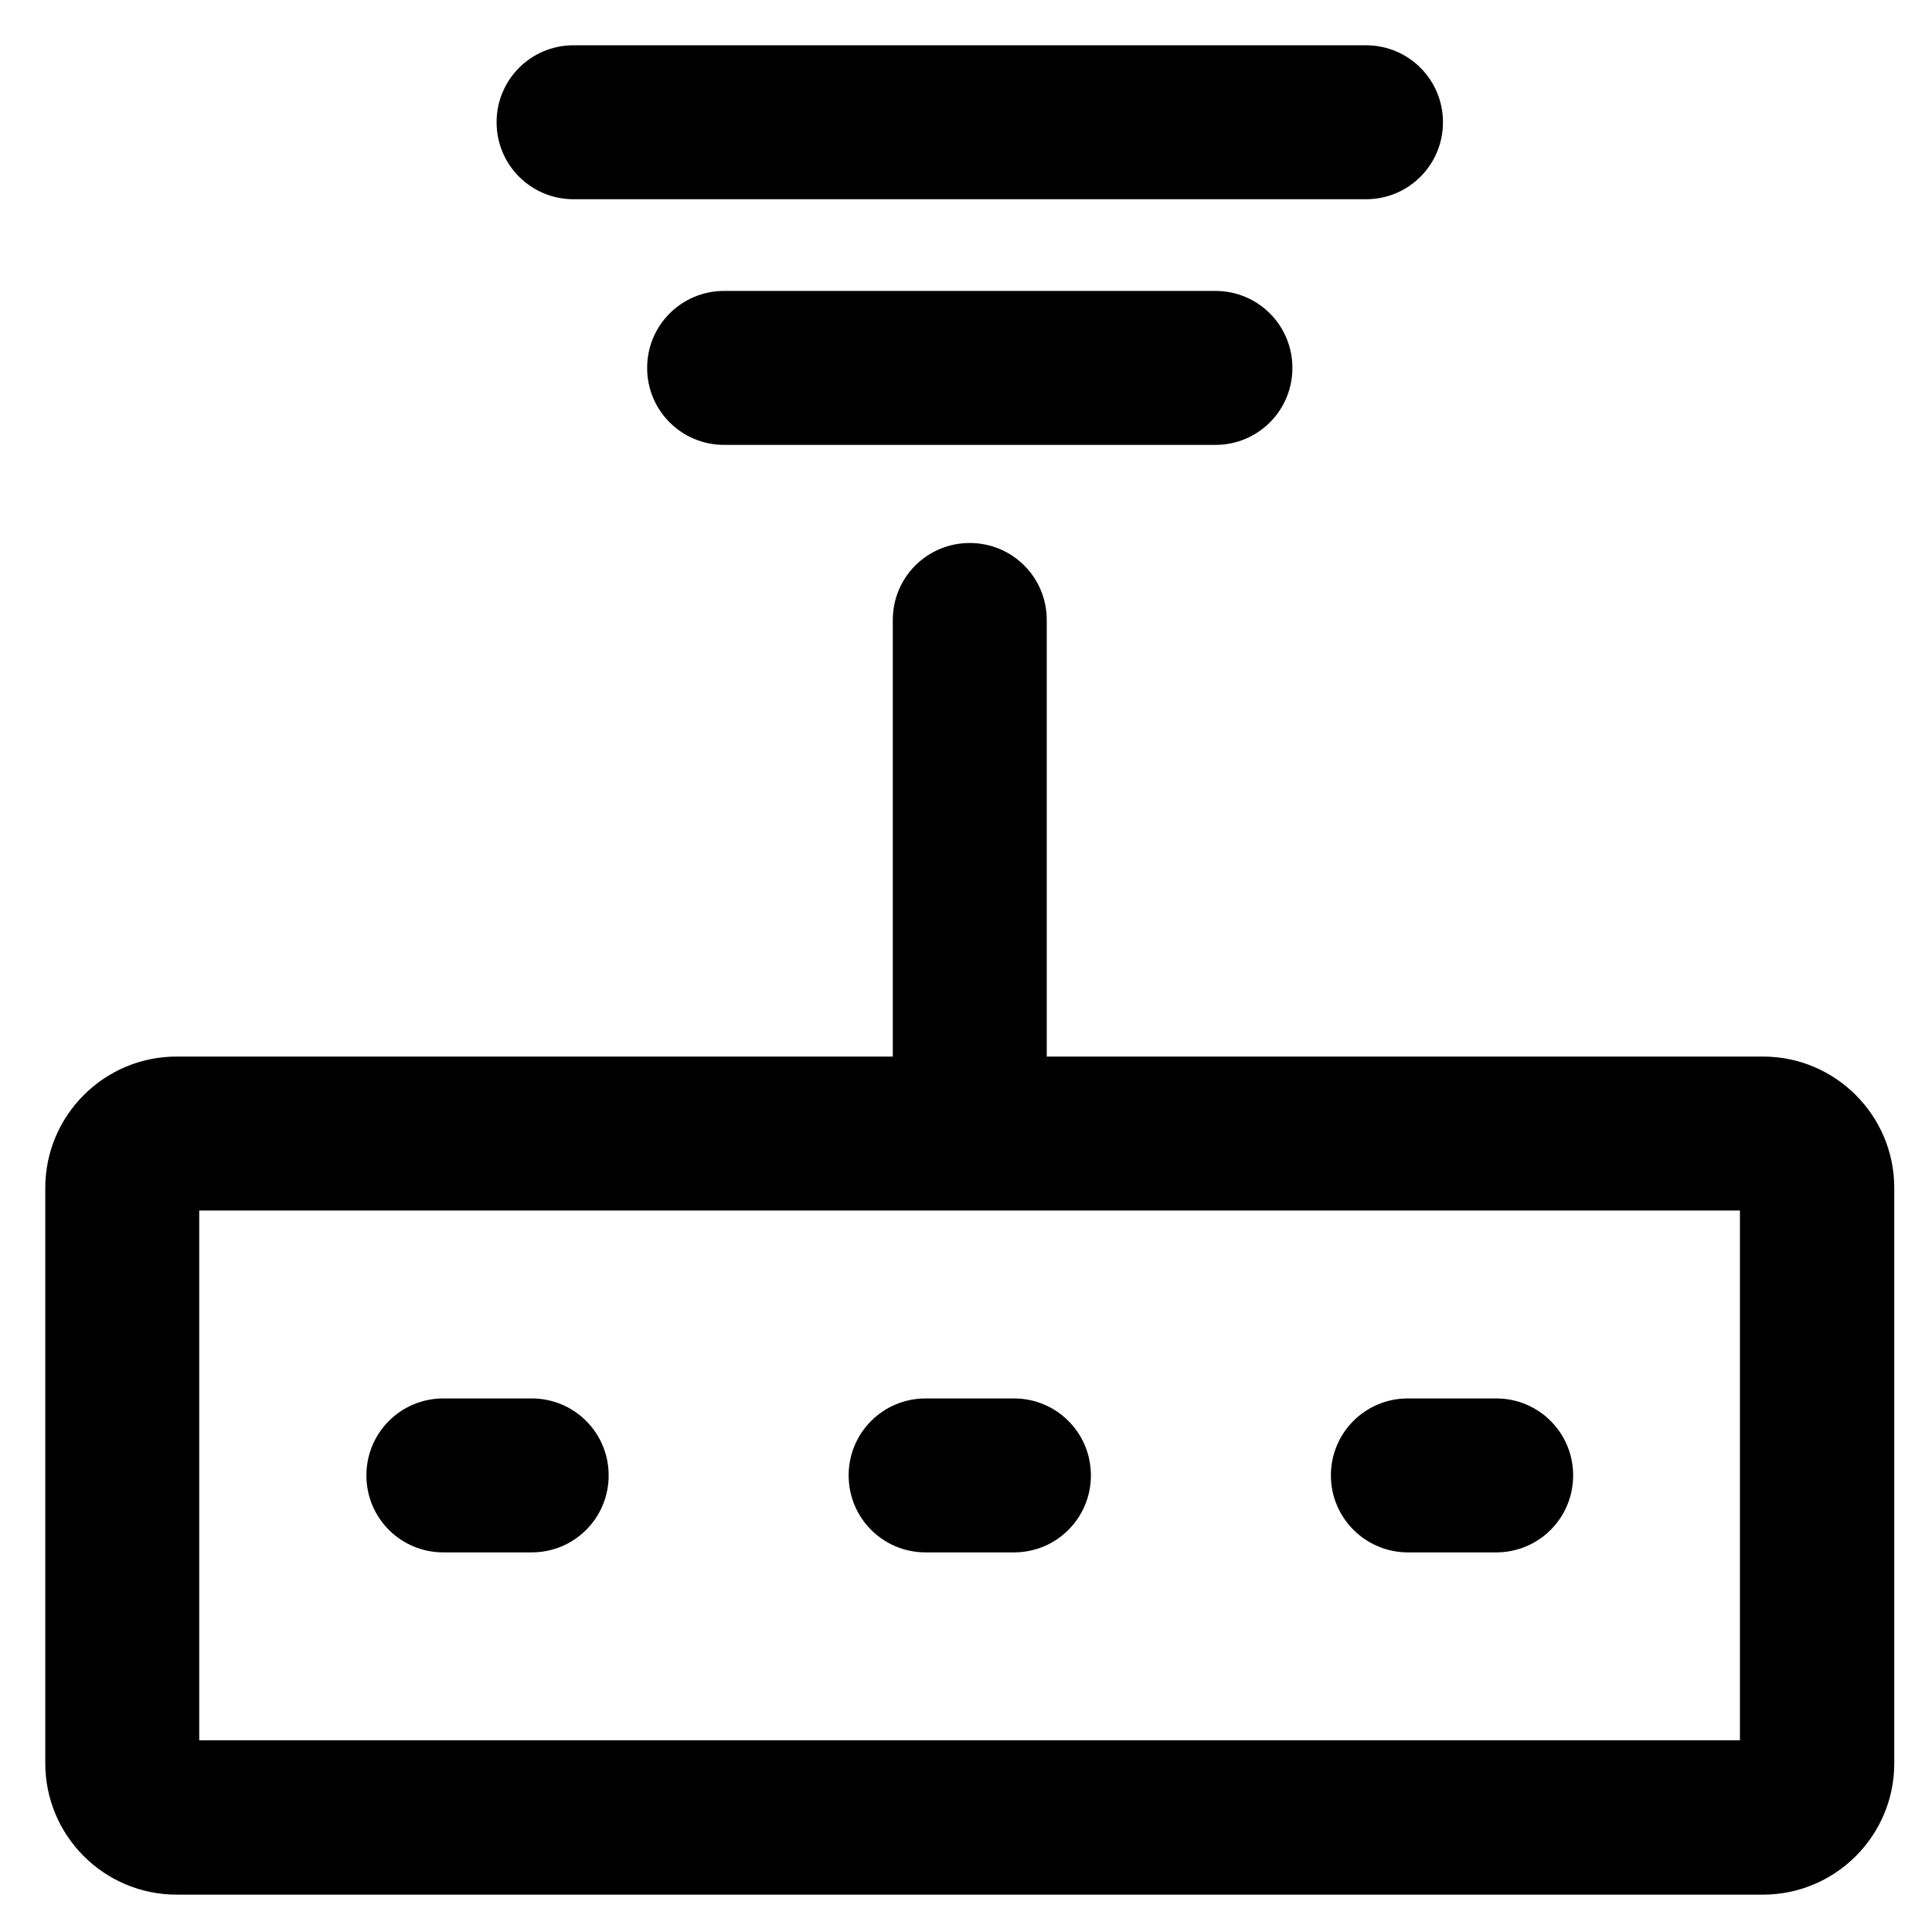
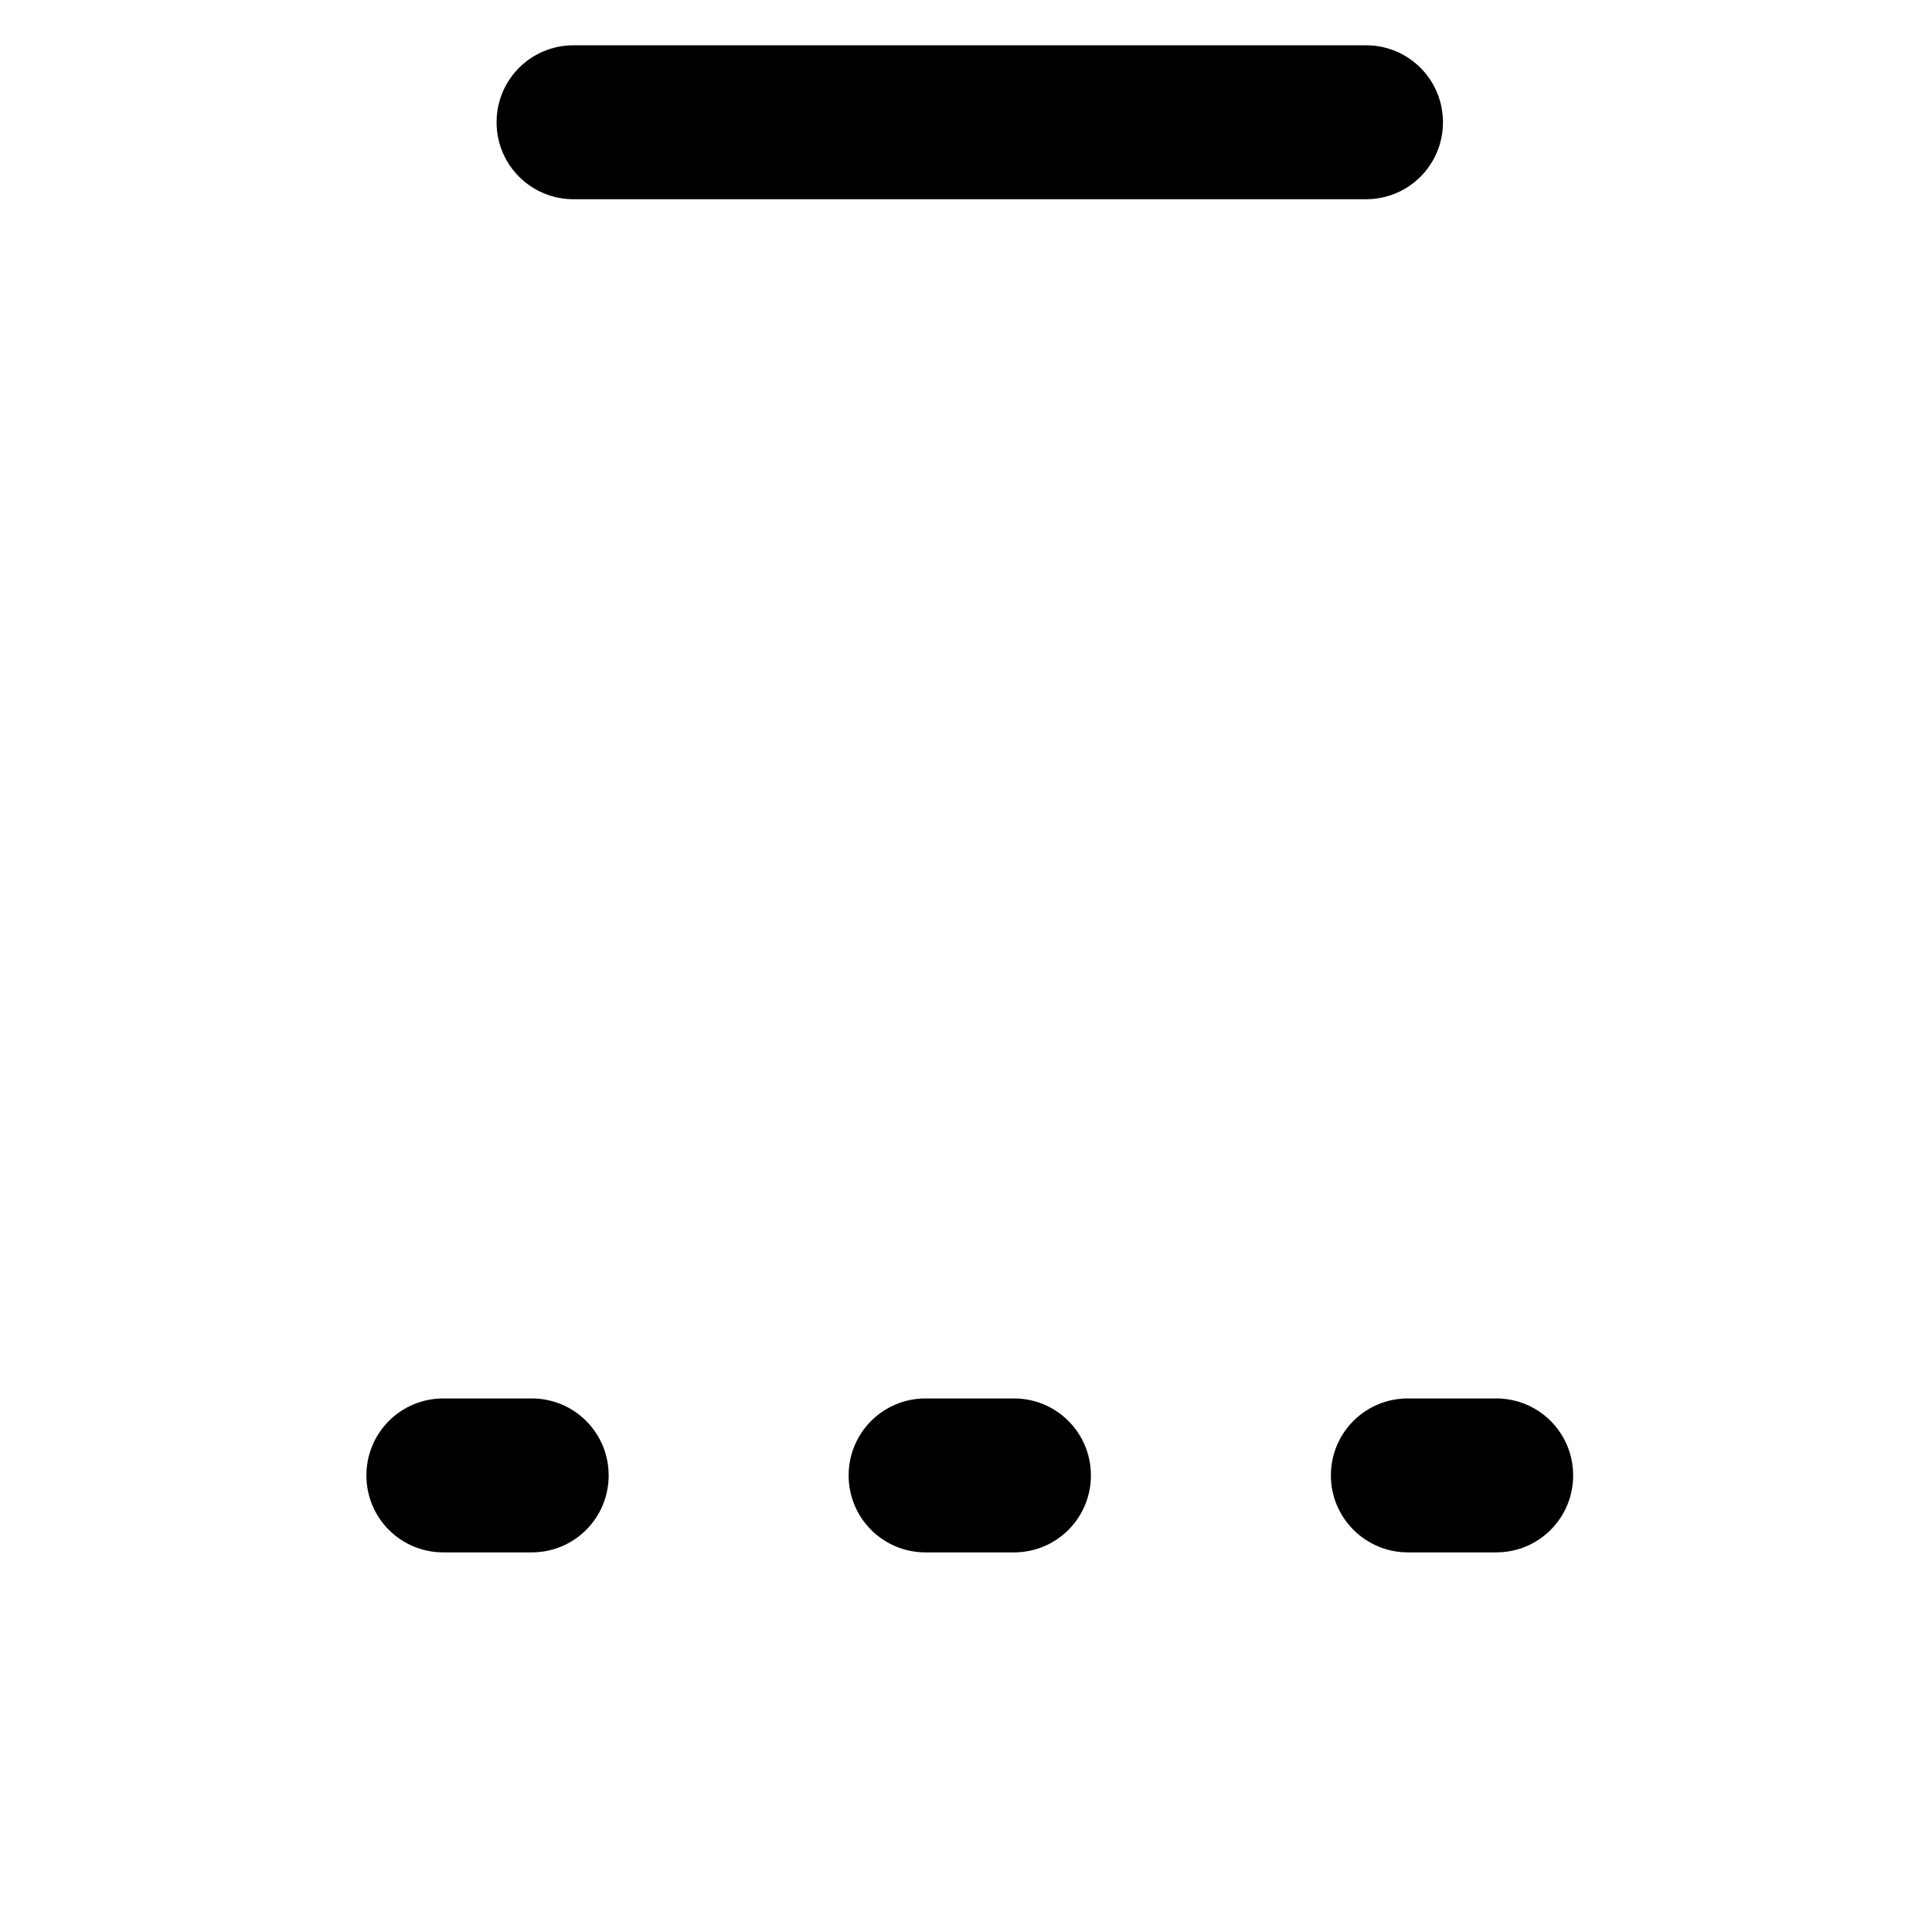
<svg xmlns="http://www.w3.org/2000/svg" fill="#000000" height="800px" width="800px" version="1.1" viewBox="0 0 512 512" enable-background="new 0 0 512 512">
  <g>
    <g>
-       <path d="m461.2,461.2h-408.4v-140.4h408.3v140.4h0.1zm6-181.2h-189.8v-115.7c0-11.3-9.1-20.4-20.4-20.4s-20.4,9.1-20.4,20.4v115.7h-189.8c-19.2,0-34.8,15.6-34.8,34.8v152.5c0,19.2 15.6,34.8 34.8,34.8h420.4c19.2,0 34.8-15.6 34.8-34.8v-152.5c0-19.2-15.6-34.8-34.8-34.8z" />
      <path d="m117.5,411.4h23.4c11.3,0 20.4-9.1 20.4-20.4s-9.1-20.4-20.4-20.4h-23.4c-11.3,0-20.4,9.1-20.4,20.4s9.1,20.4 20.4,20.4z" />
      <path d="m245.3,411.4h23.4c11.3,0 20.4-9.1 20.4-20.4s-9.1-20.4-20.4-20.4h-23.4c-11.3,0-20.4,9.1-20.4,20.4s9.1,20.4 20.4,20.4z" />
      <path d="m373.1,411.4h23.4c11.3,0 20.4-9.1 20.4-20.4s-9.1-20.4-20.4-20.4h-23.4c-11.3,0-20.4,9.1-20.4,20.4s9.2,20.4 20.4,20.4z" />
-       <path d="m191.9,77.1c-11.3,0-20.4,9.1-20.4,20.4s9.1,20.4 20.4,20.4h130.2c11.3,0 20.4-9.1 20.4-20.4s-9.1-20.4-20.4-20.4h-130.2z" />
      <path d="m152,52.8h210c11.3,0 20.4-9.1 20.4-20.4 0-11.3-9.1-20.4-20.4-20.4h-210c-11.3,0-20.4,9.1-20.4,20.4 0,11.3 9.1,20.4 20.4,20.4z" />
    </g>
  </g>
</svg>